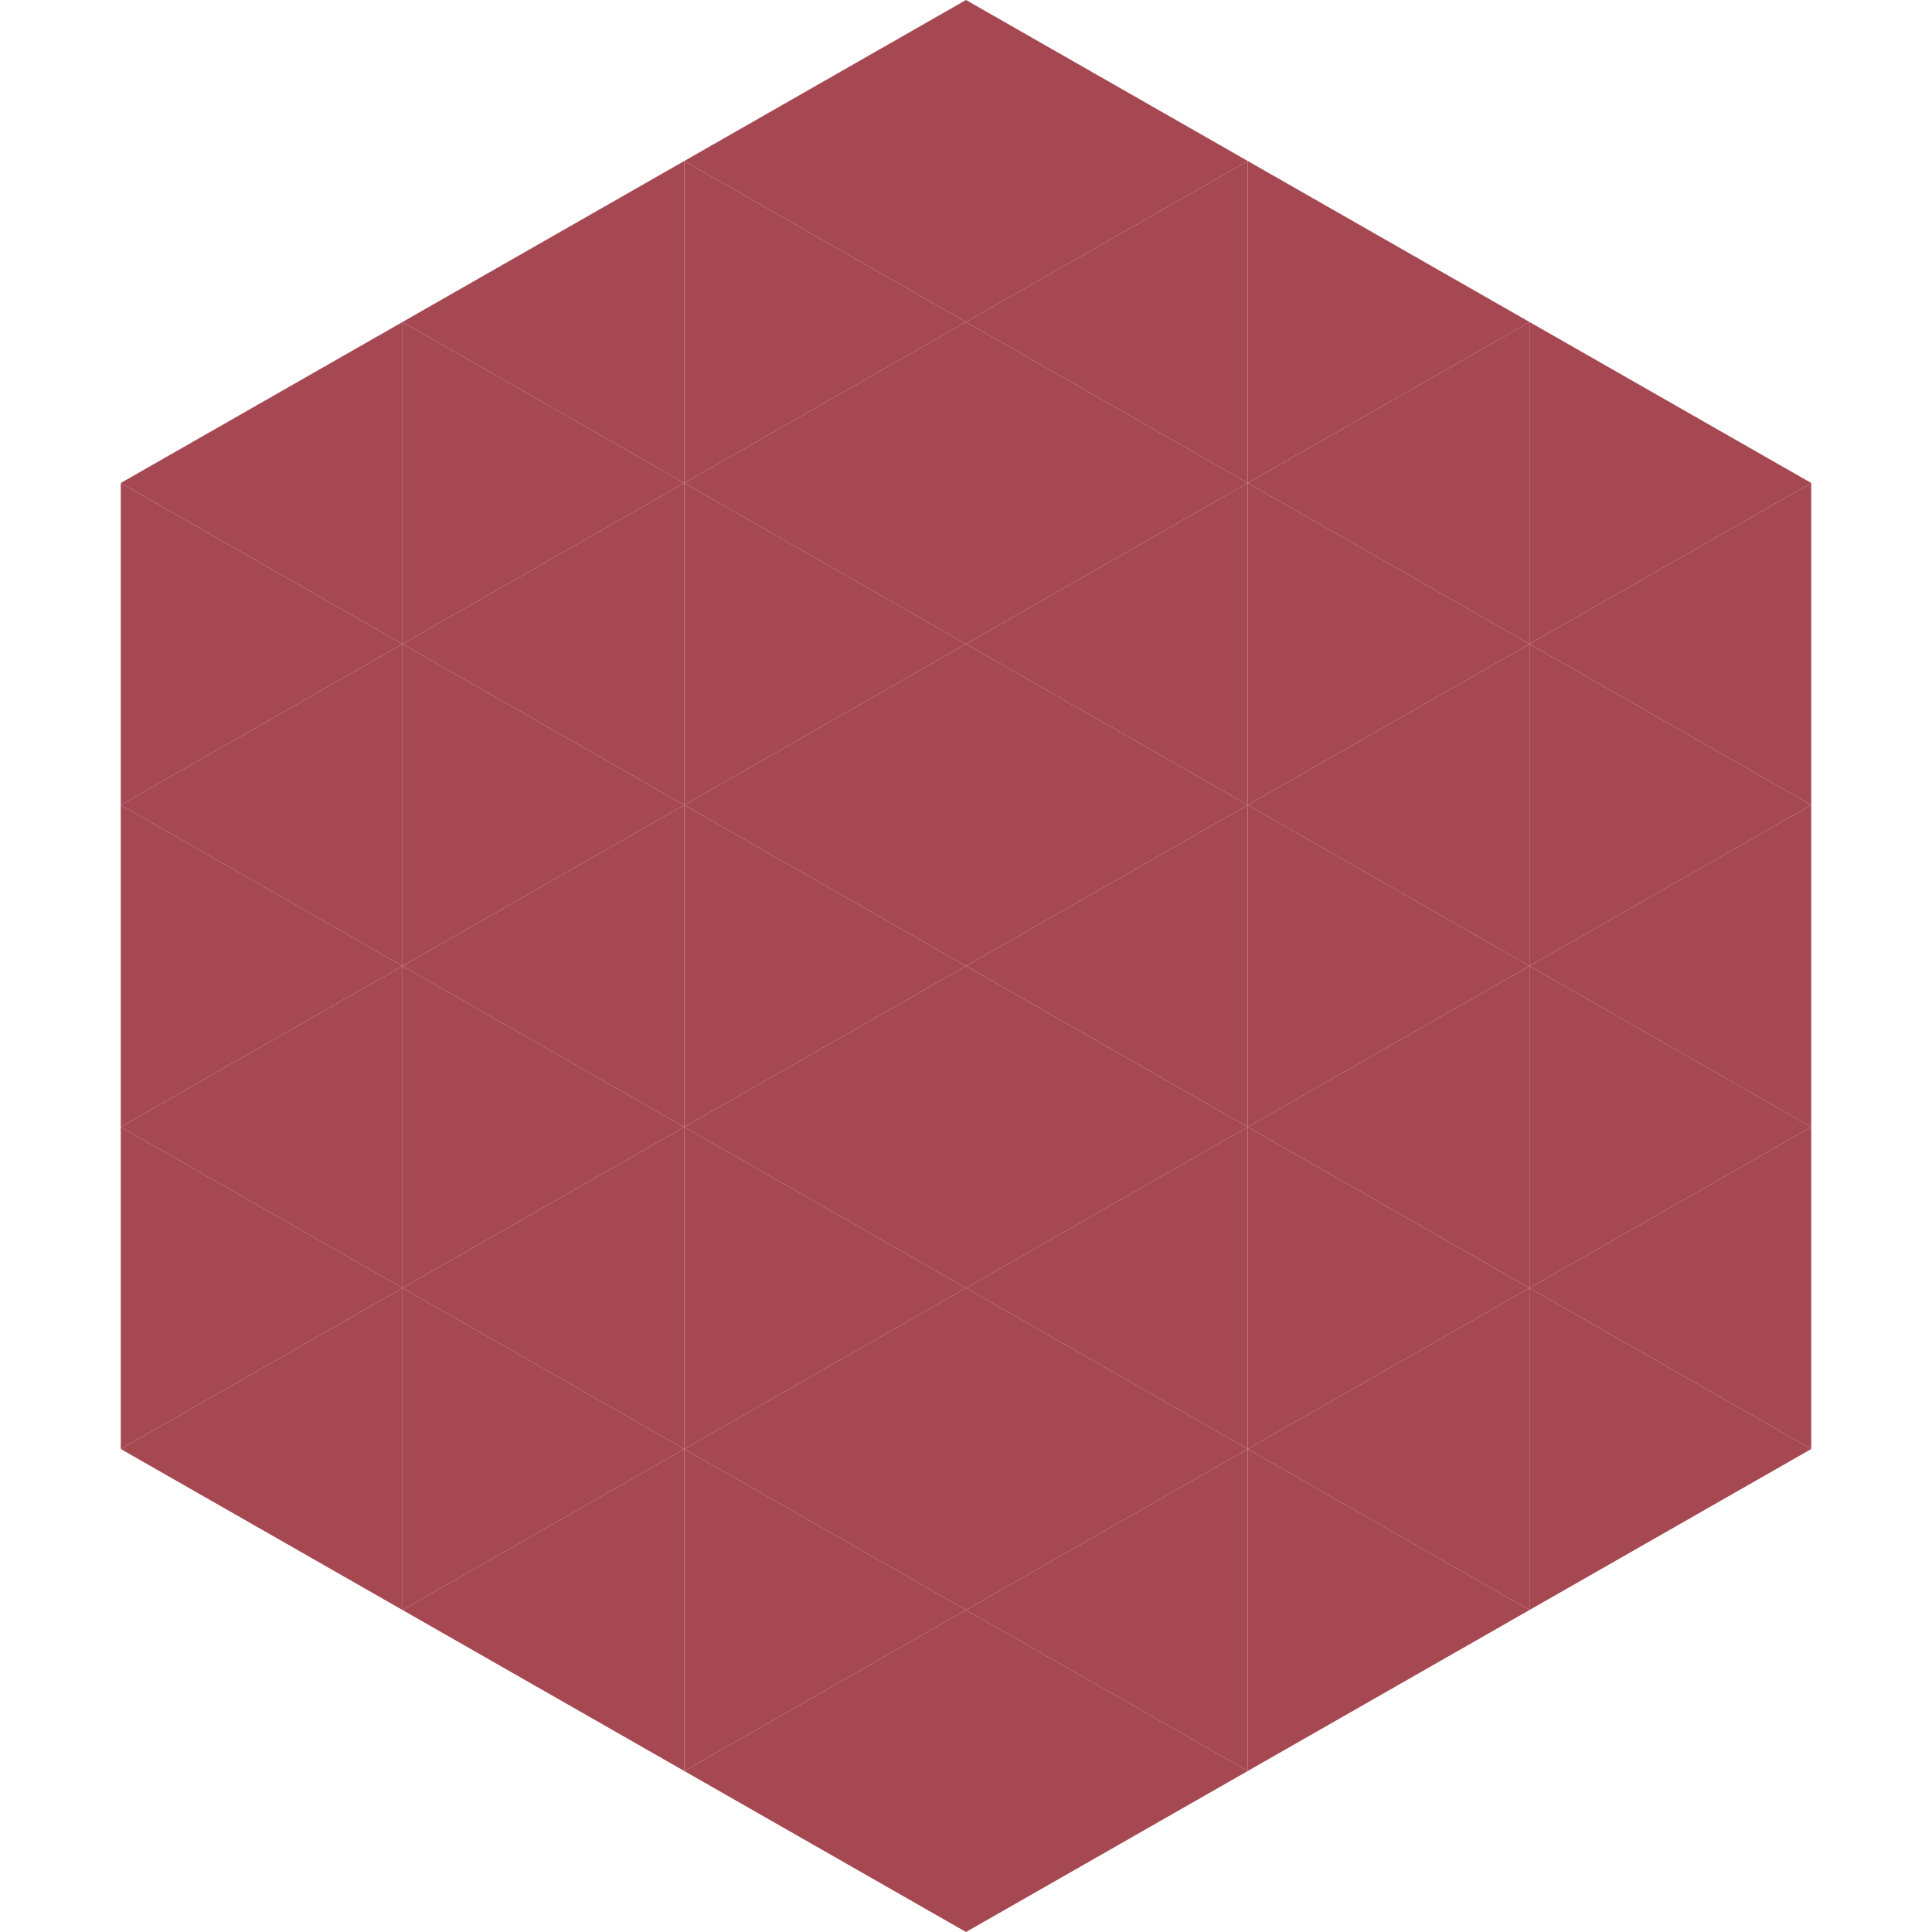
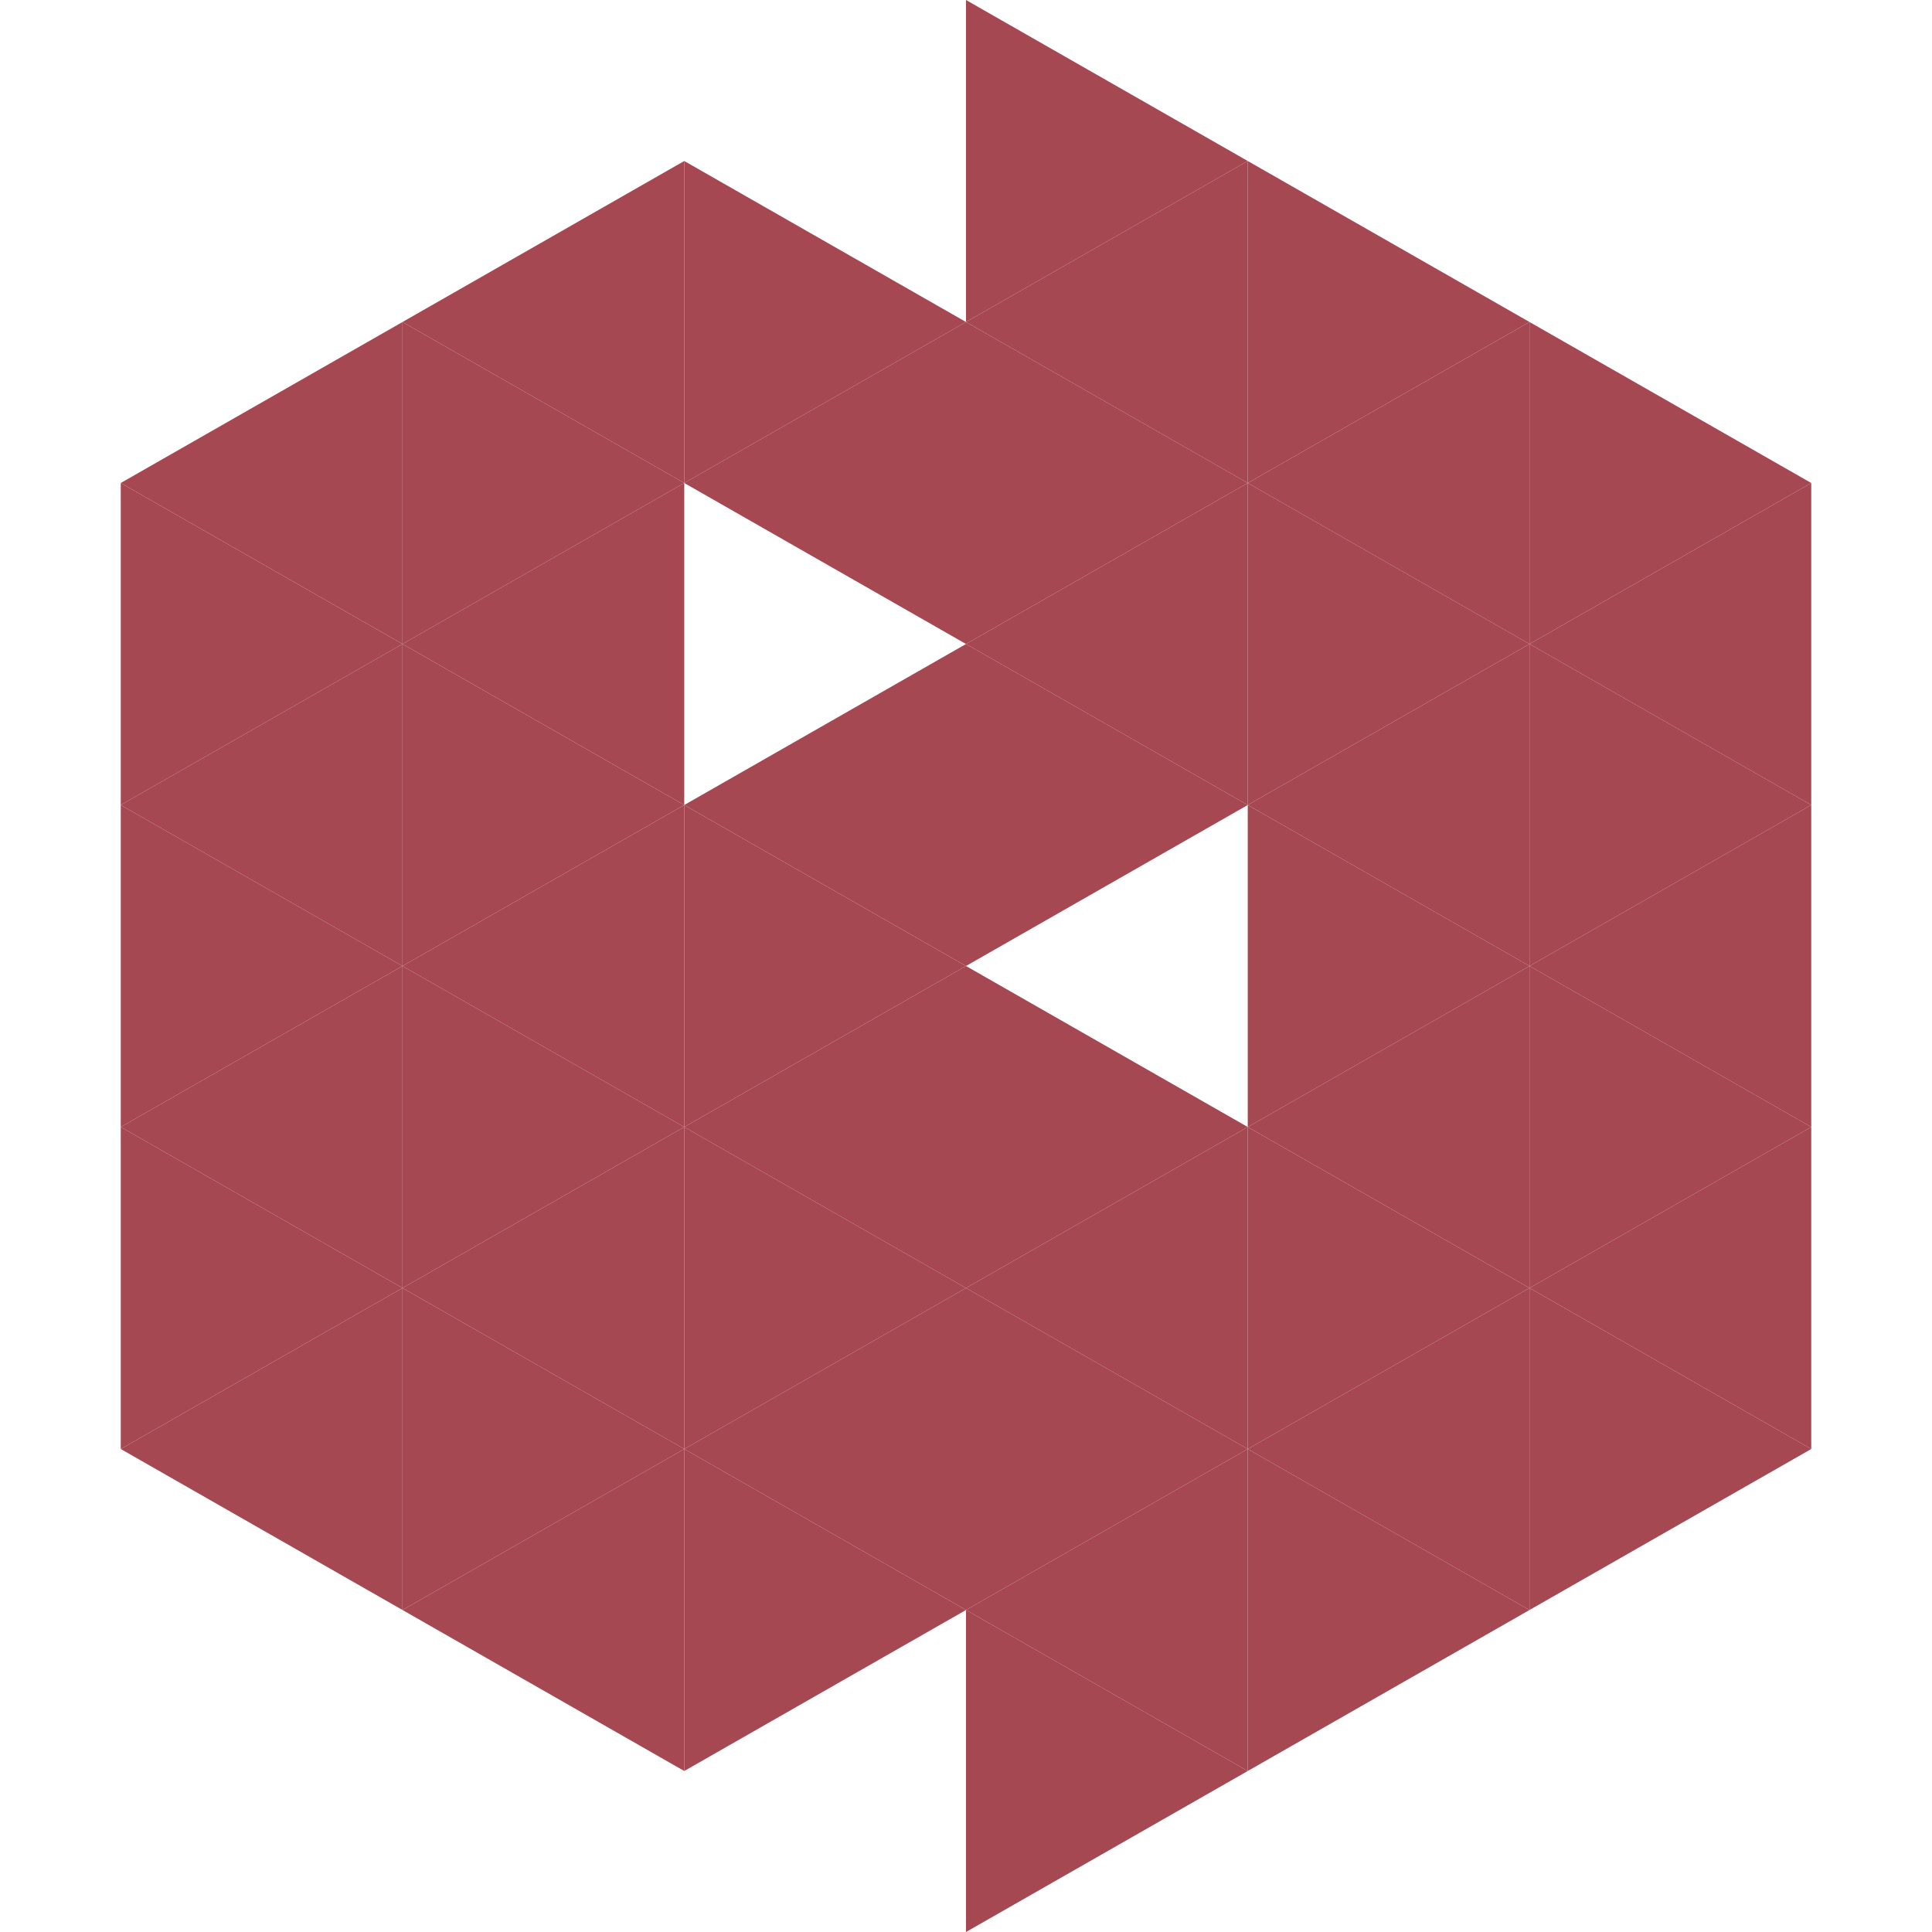
<svg xmlns="http://www.w3.org/2000/svg" width="240" height="240">
  <polygon points="50,40 15,60 50,80" style="fill:rgb(166,72,82)" />
  <polygon points="190,40 225,60 190,80" style="fill:rgb(166,72,82)" />
  <polygon points="15,60 50,80 15,100" style="fill:rgb(166,72,82)" />
  <polygon points="225,60 190,80 225,100" style="fill:rgb(166,72,82)" />
  <polygon points="50,80 15,100 50,120" style="fill:rgb(166,72,82)" />
  <polygon points="190,80 225,100 190,120" style="fill:rgb(166,72,82)" />
  <polygon points="15,100 50,120 15,140" style="fill:rgb(166,72,82)" />
  <polygon points="225,100 190,120 225,140" style="fill:rgb(166,72,82)" />
  <polygon points="50,120 15,140 50,160" style="fill:rgb(166,72,82)" />
  <polygon points="190,120 225,140 190,160" style="fill:rgb(166,72,82)" />
  <polygon points="15,140 50,160 15,180" style="fill:rgb(166,72,82)" />
  <polygon points="225,140 190,160 225,180" style="fill:rgb(166,72,82)" />
  <polygon points="50,160 15,180 50,200" style="fill:rgb(166,72,82)" />
  <polygon points="190,160 225,180 190,200" style="fill:rgb(166,72,82)" />
  <polygon points="15,180 50,200 15,220" style="fill:rgb(255,255,255); fill-opacity:0" />
  <polygon points="225,180 190,200 225,220" style="fill:rgb(255,255,255); fill-opacity:0" />
  <polygon points="50,0 85,20 50,40" style="fill:rgb(255,255,255); fill-opacity:0" />
  <polygon points="190,0 155,20 190,40" style="fill:rgb(255,255,255); fill-opacity:0" />
  <polygon points="85,20 50,40 85,60" style="fill:rgb(166,72,82)" />
  <polygon points="155,20 190,40 155,60" style="fill:rgb(166,72,82)" />
  <polygon points="50,40 85,60 50,80" style="fill:rgb(166,72,82)" />
  <polygon points="190,40 155,60 190,80" style="fill:rgb(166,72,82)" />
  <polygon points="85,60 50,80 85,100" style="fill:rgb(166,72,82)" />
  <polygon points="155,60 190,80 155,100" style="fill:rgb(166,72,82)" />
  <polygon points="50,80 85,100 50,120" style="fill:rgb(166,72,82)" />
  <polygon points="190,80 155,100 190,120" style="fill:rgb(166,72,82)" />
  <polygon points="85,100 50,120 85,140" style="fill:rgb(166,72,82)" />
  <polygon points="155,100 190,120 155,140" style="fill:rgb(166,72,82)" />
  <polygon points="50,120 85,140 50,160" style="fill:rgb(166,72,82)" />
  <polygon points="190,120 155,140 190,160" style="fill:rgb(166,72,82)" />
  <polygon points="85,140 50,160 85,180" style="fill:rgb(166,72,82)" />
  <polygon points="155,140 190,160 155,180" style="fill:rgb(166,72,82)" />
  <polygon points="50,160 85,180 50,200" style="fill:rgb(166,72,82)" />
  <polygon points="190,160 155,180 190,200" style="fill:rgb(166,72,82)" />
  <polygon points="85,180 50,200 85,220" style="fill:rgb(166,72,82)" />
  <polygon points="155,180 190,200 155,220" style="fill:rgb(166,72,82)" />
-   <polygon points="120,0 85,20 120,40" style="fill:rgb(166,72,82)" />
  <polygon points="120,0 155,20 120,40" style="fill:rgb(166,72,82)" />
  <polygon points="85,20 120,40 85,60" style="fill:rgb(166,72,82)" />
  <polygon points="155,20 120,40 155,60" style="fill:rgb(166,72,82)" />
  <polygon points="120,40 85,60 120,80" style="fill:rgb(166,72,82)" />
  <polygon points="120,40 155,60 120,80" style="fill:rgb(166,72,82)" />
-   <polygon points="85,60 120,80 85,100" style="fill:rgb(166,72,82)" />
  <polygon points="155,60 120,80 155,100" style="fill:rgb(166,72,82)" />
  <polygon points="120,80 85,100 120,120" style="fill:rgb(166,72,82)" />
  <polygon points="120,80 155,100 120,120" style="fill:rgb(166,72,82)" />
  <polygon points="85,100 120,120 85,140" style="fill:rgb(166,72,82)" />
-   <polygon points="155,100 120,120 155,140" style="fill:rgb(166,72,82)" />
  <polygon points="120,120 85,140 120,160" style="fill:rgb(166,72,82)" />
  <polygon points="120,120 155,140 120,160" style="fill:rgb(166,72,82)" />
  <polygon points="85,140 120,160 85,180" style="fill:rgb(166,72,82)" />
  <polygon points="155,140 120,160 155,180" style="fill:rgb(166,72,82)" />
  <polygon points="120,160 85,180 120,200" style="fill:rgb(166,72,82)" />
  <polygon points="120,160 155,180 120,200" style="fill:rgb(166,72,82)" />
  <polygon points="85,180 120,200 85,220" style="fill:rgb(166,72,82)" />
  <polygon points="155,180 120,200 155,220" style="fill:rgb(166,72,82)" />
-   <polygon points="120,200 85,220 120,240" style="fill:rgb(166,72,82)" />
  <polygon points="120,200 155,220 120,240" style="fill:rgb(166,72,82)" />
  <polygon points="85,220 120,240 85,260" style="fill:rgb(255,255,255); fill-opacity:0" />
-   <polygon points="155,220 120,240 155,260" style="fill:rgb(255,255,255); fill-opacity:0" />
</svg>